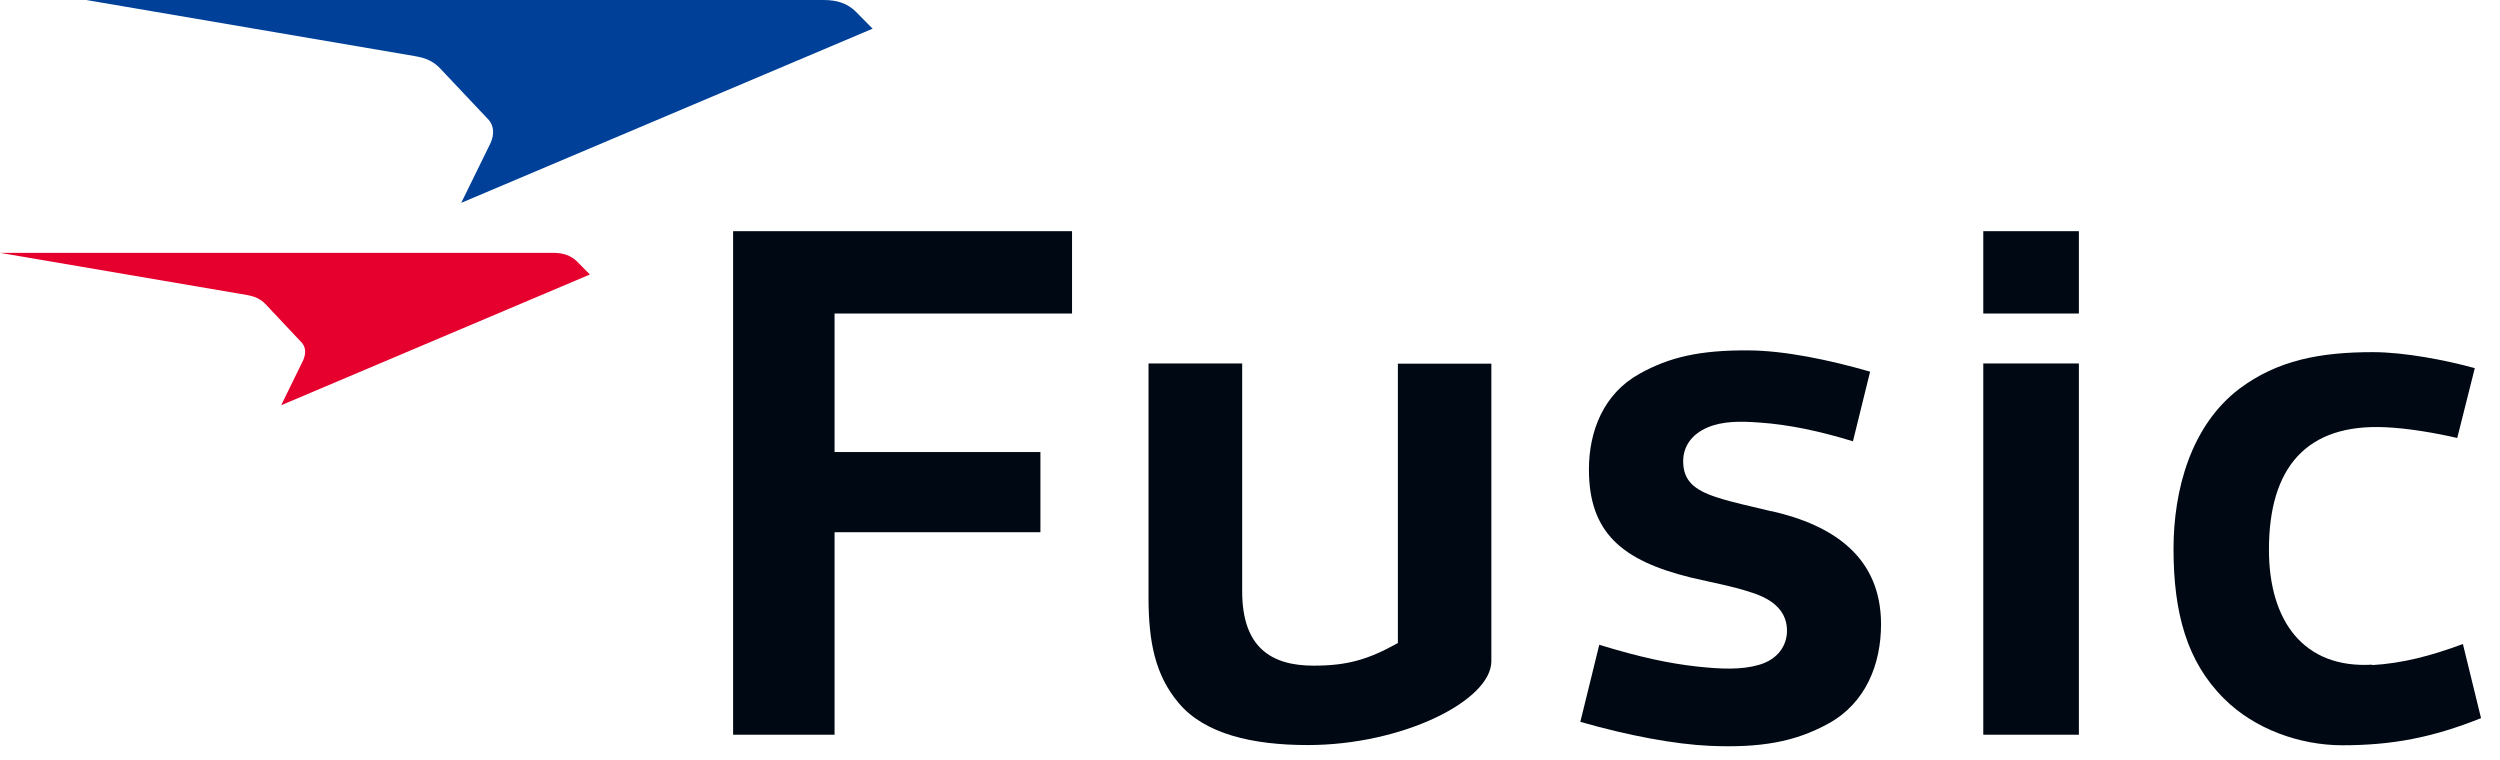
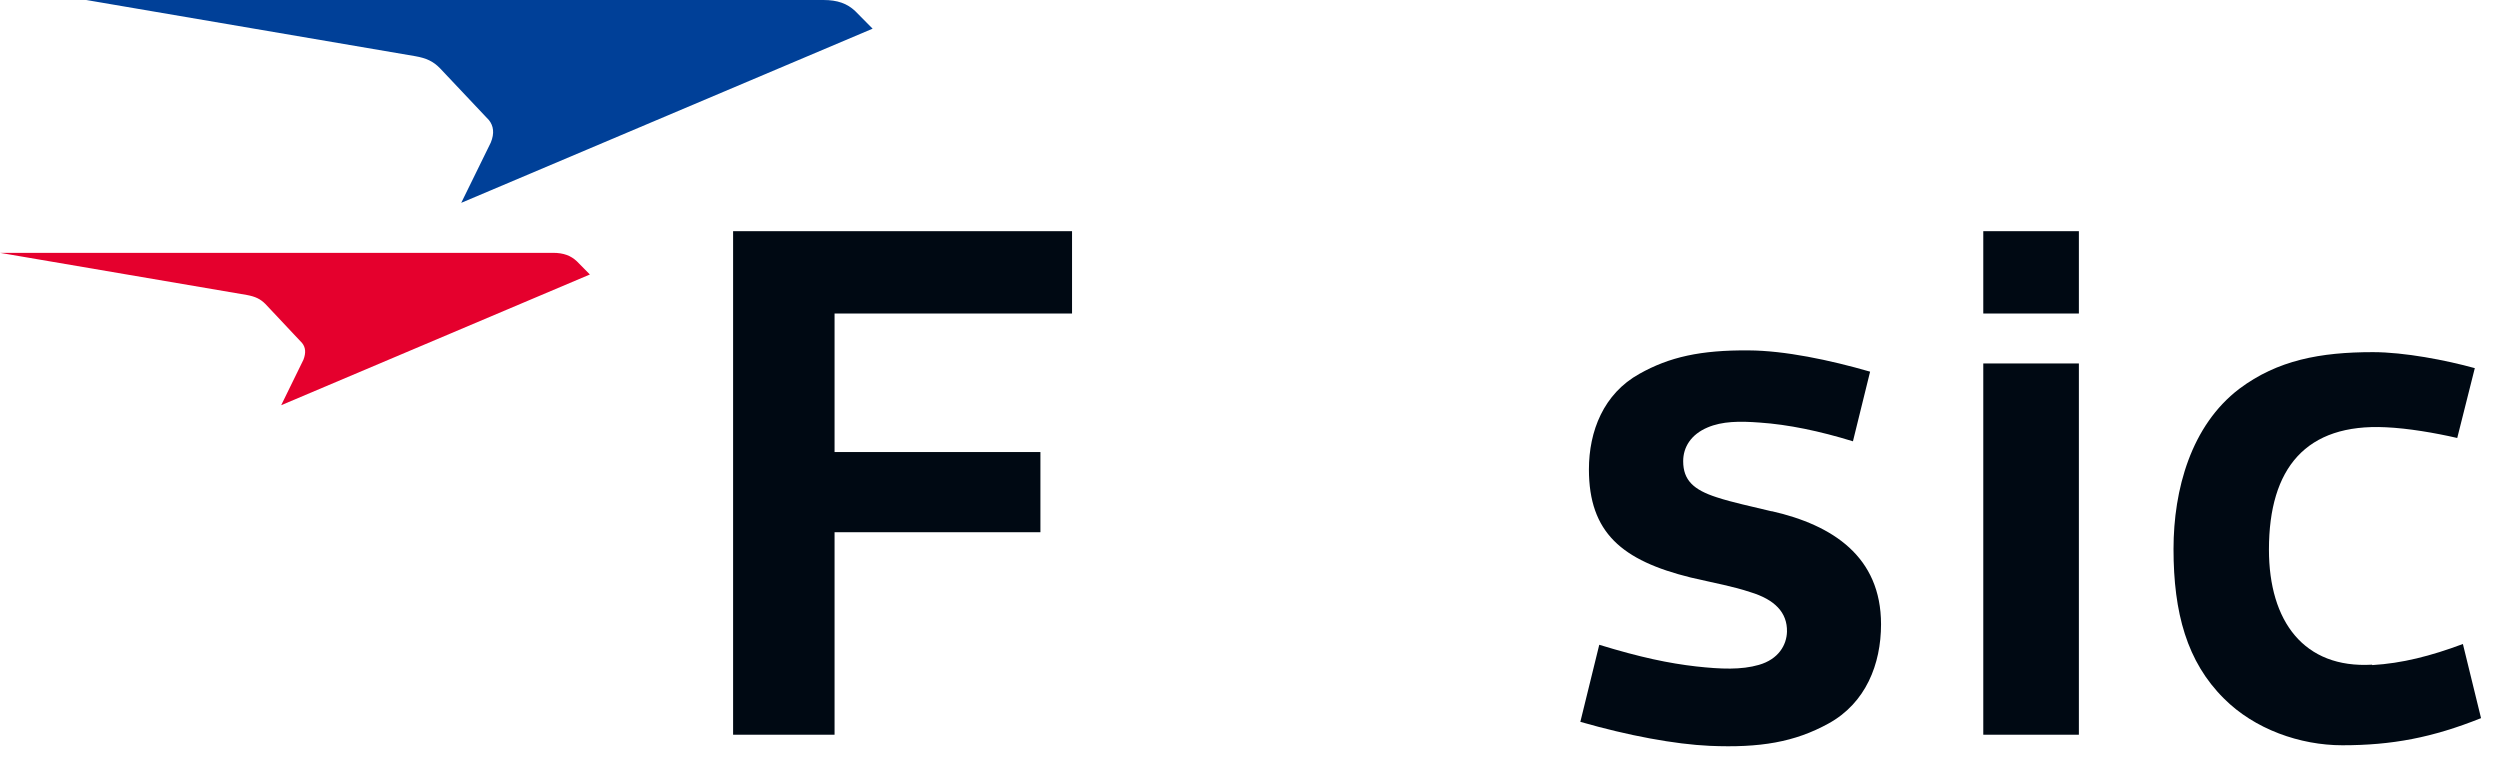
<svg xmlns="http://www.w3.org/2000/svg" width="125" height="38" viewBox="0 0 125 38" fill="none">
  <path d="M23.055 10.145L43.631 1.434L42.762 0.556C42.362 0.176 41.874 0 41.172 0H4.312L20.762 2.809C21.318 2.907 21.659 3.063 22.001 3.414L24.45 6.009C24.674 6.292 24.733 6.662 24.538 7.131L23.055 10.155V10.145Z" fill="#004098" />
  <path d="M14.059 20.261L29.494 13.725L28.84 13.062C28.537 12.779 28.176 12.642 27.65 12.642H0L12.342 14.749C12.761 14.827 13.015 14.944 13.269 15.198L15.103 17.149C15.278 17.363 15.308 17.637 15.171 17.988L14.059 20.261Z" fill="#E5002D" />
  <path d="M99.164 18.173V36.736H103.837H103.944V18.173H99.164Z" fill="#000913" />
  <path d="M103.944 11.559H99.164V15.676H103.944V11.559Z" fill="#000913" />
  <path d="M53.602 15.676V11.559H36.655V36.736H41.728V26.611H52.021V22.602H41.728V15.676H53.602Z" fill="#000913" />
-   <path d="M69.894 18.173V32.151C68.382 33 67.319 33.283 65.68 33.283C63.553 33.283 62.109 32.366 62.109 29.567V18.173H57.426V29.859C57.426 32.064 57.748 33.751 58.938 35.156C60.236 36.697 62.616 37.253 65.387 37.253C70.129 37.253 74.568 35.029 74.568 33.059V18.183H69.885L69.894 18.173Z" fill="#000913" />
  <path d="M118.599 33.234C115.203 33.429 113.447 31.078 113.447 27.479C113.447 23.401 115.301 21.168 119.291 21.363C120.403 21.412 121.76 21.646 122.862 21.899L123.74 18.407C122.296 18.007 120.218 17.607 118.647 17.607C116.013 17.607 113.876 18.007 111.964 19.441C109.554 21.275 108.676 24.474 108.676 27.45C108.676 30.649 109.349 33.088 111.193 34.922C112.725 36.463 115.008 37.263 117.116 37.263C119.603 37.263 121.613 36.883 124.052 35.907L123.145 32.2C121.525 32.805 120.101 33.166 118.618 33.254L118.599 33.234Z" fill="#000913" />
  <path d="M88.588 25.567C87.554 25.314 86.637 25.128 85.837 24.865C84.686 24.494 84.159 24.016 84.159 23.06C84.159 22.358 84.549 21.724 85.378 21.373C86.11 21.06 86.978 21.051 87.993 21.129C89.408 21.226 90.969 21.548 92.647 22.065L93.505 18.583C91.476 17.997 89.232 17.529 87.437 17.52C85.027 17.5 83.466 17.851 81.973 18.69C80.178 19.685 79.446 21.558 79.446 23.47C79.446 26.63 81.095 28.025 84.529 28.874C85.788 29.167 86.637 29.313 87.515 29.606C88.734 29.976 89.369 30.62 89.349 31.586C89.33 32.249 88.93 32.961 87.944 33.244C87.066 33.498 86.051 33.459 84.812 33.322C83.447 33.166 82.032 32.873 79.963 32.239L79.017 36.092C81.427 36.785 83.749 37.214 85.486 37.292C88.003 37.4 89.73 37.107 91.417 36.18C93.291 35.156 94.052 33.205 94.052 31.215C94.052 27.83 91.632 26.25 88.578 25.557L88.588 25.567Z" fill="#000913" />
</svg>